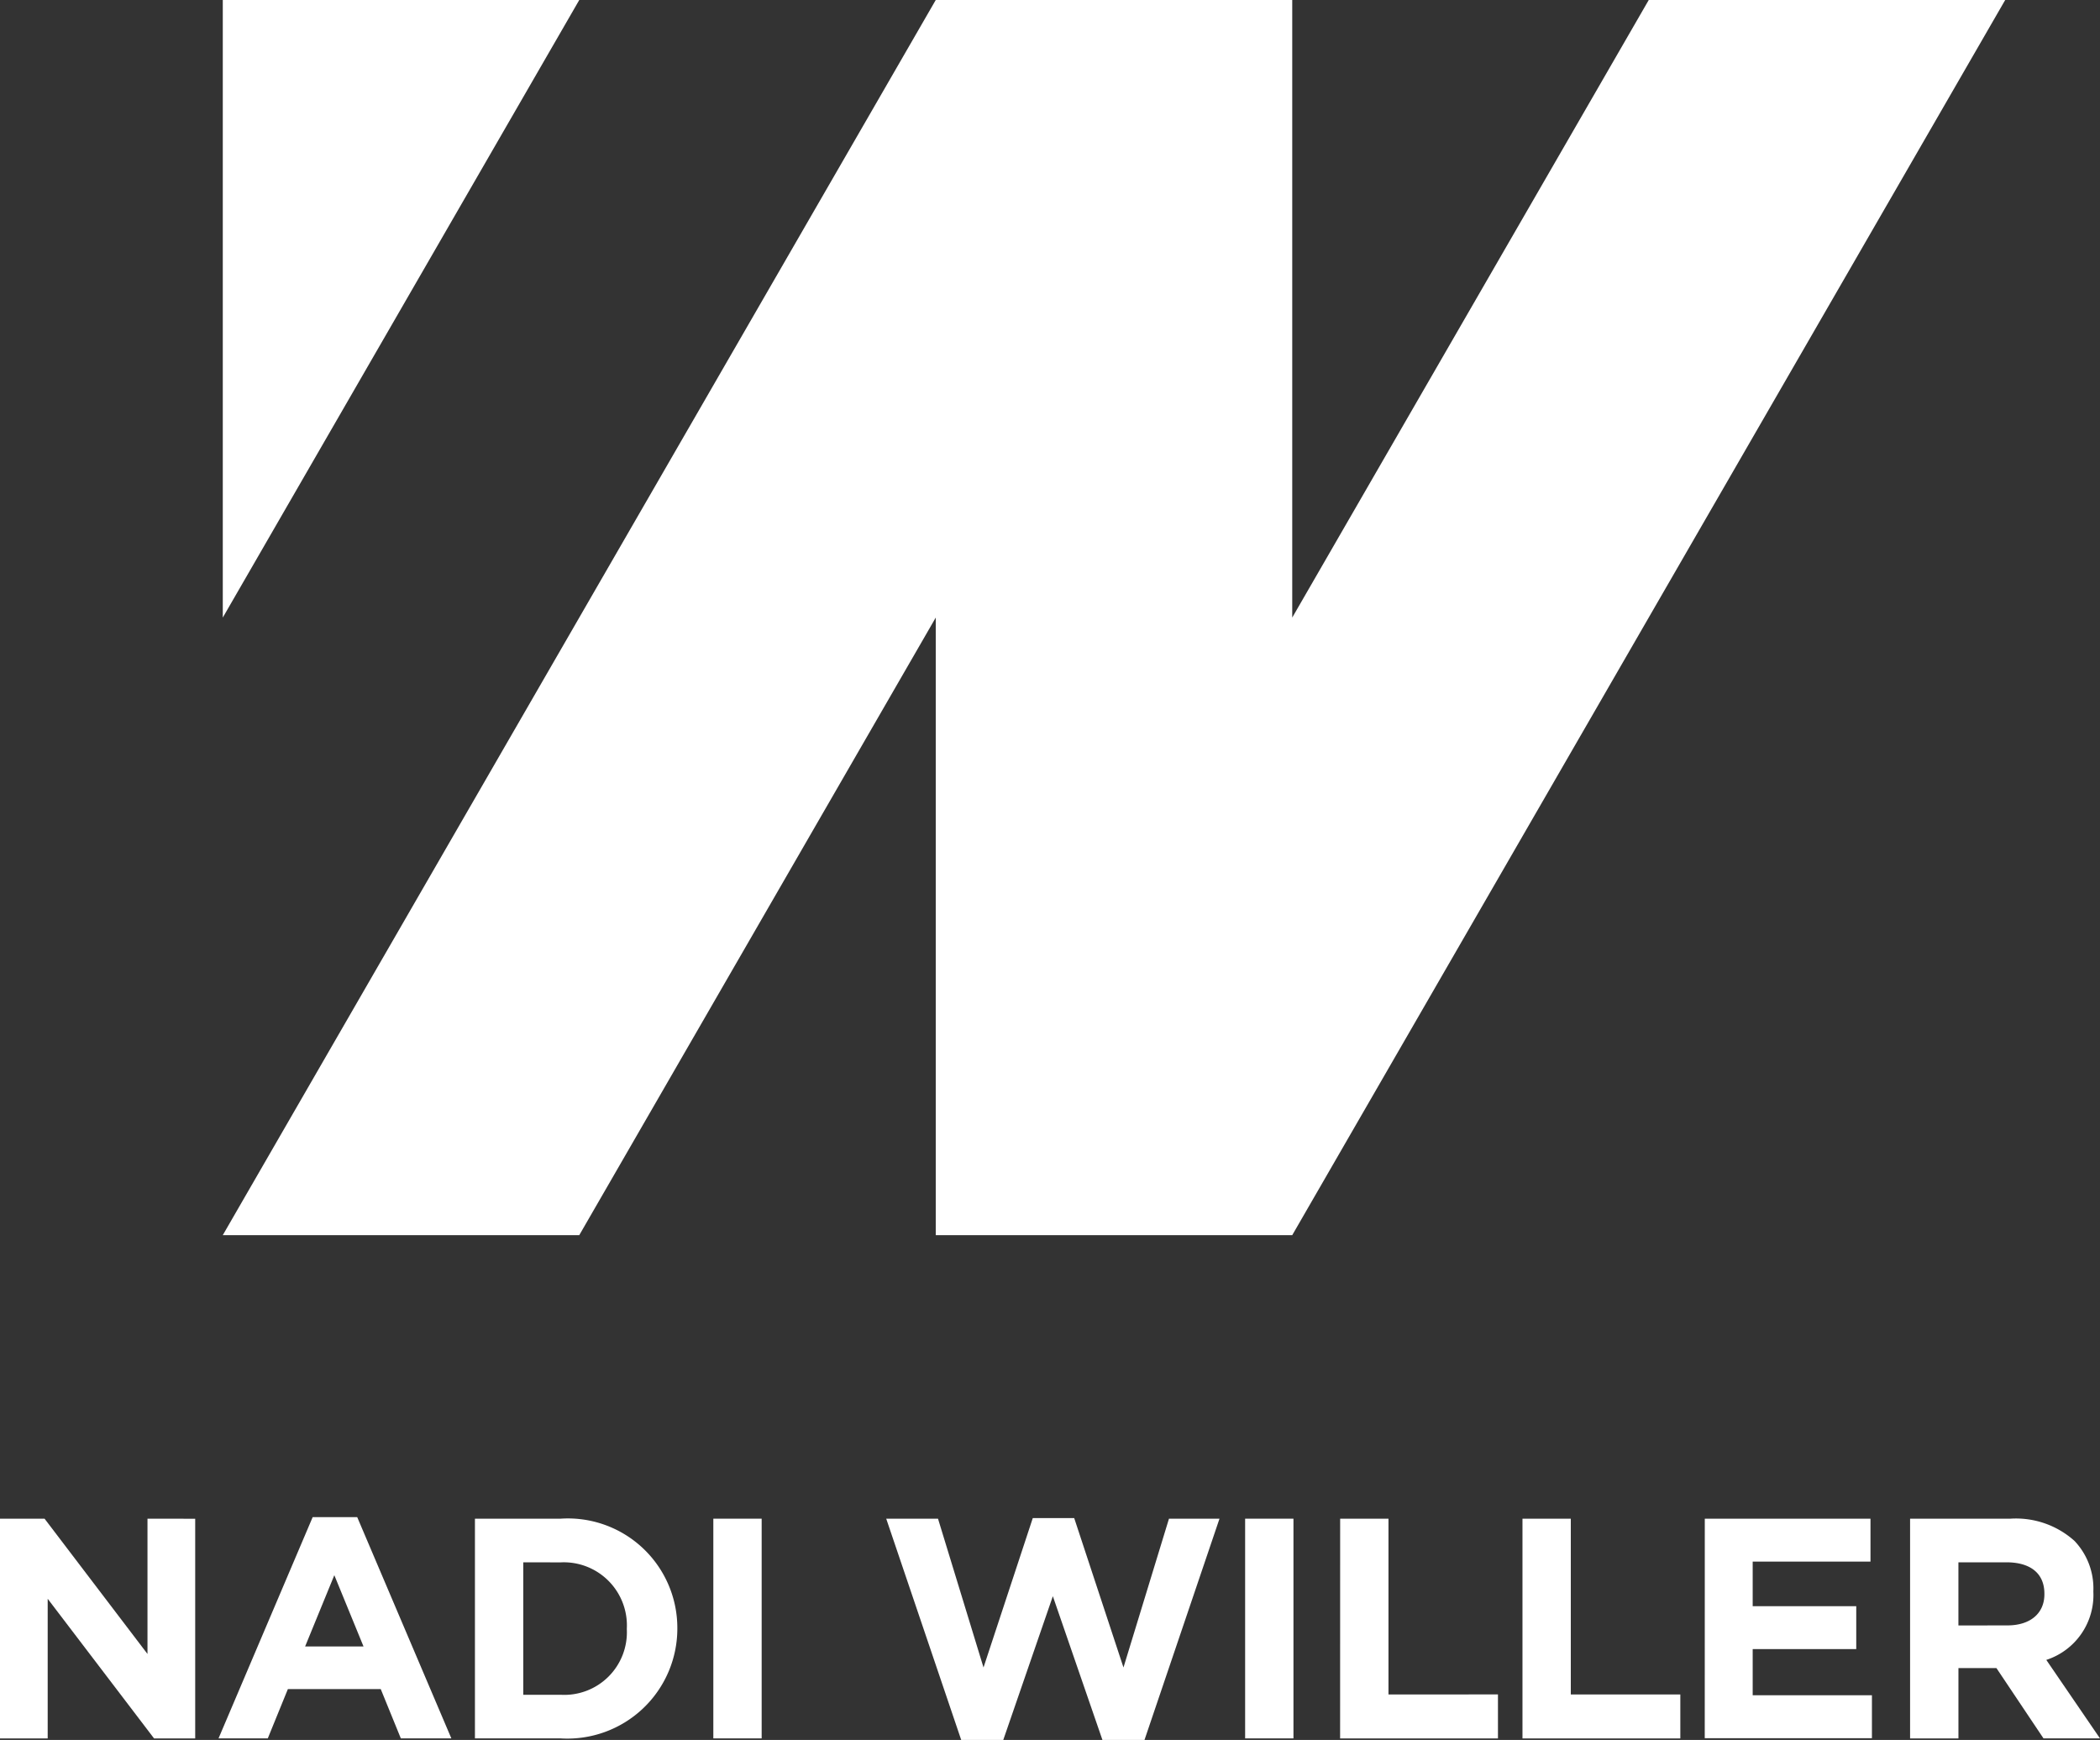
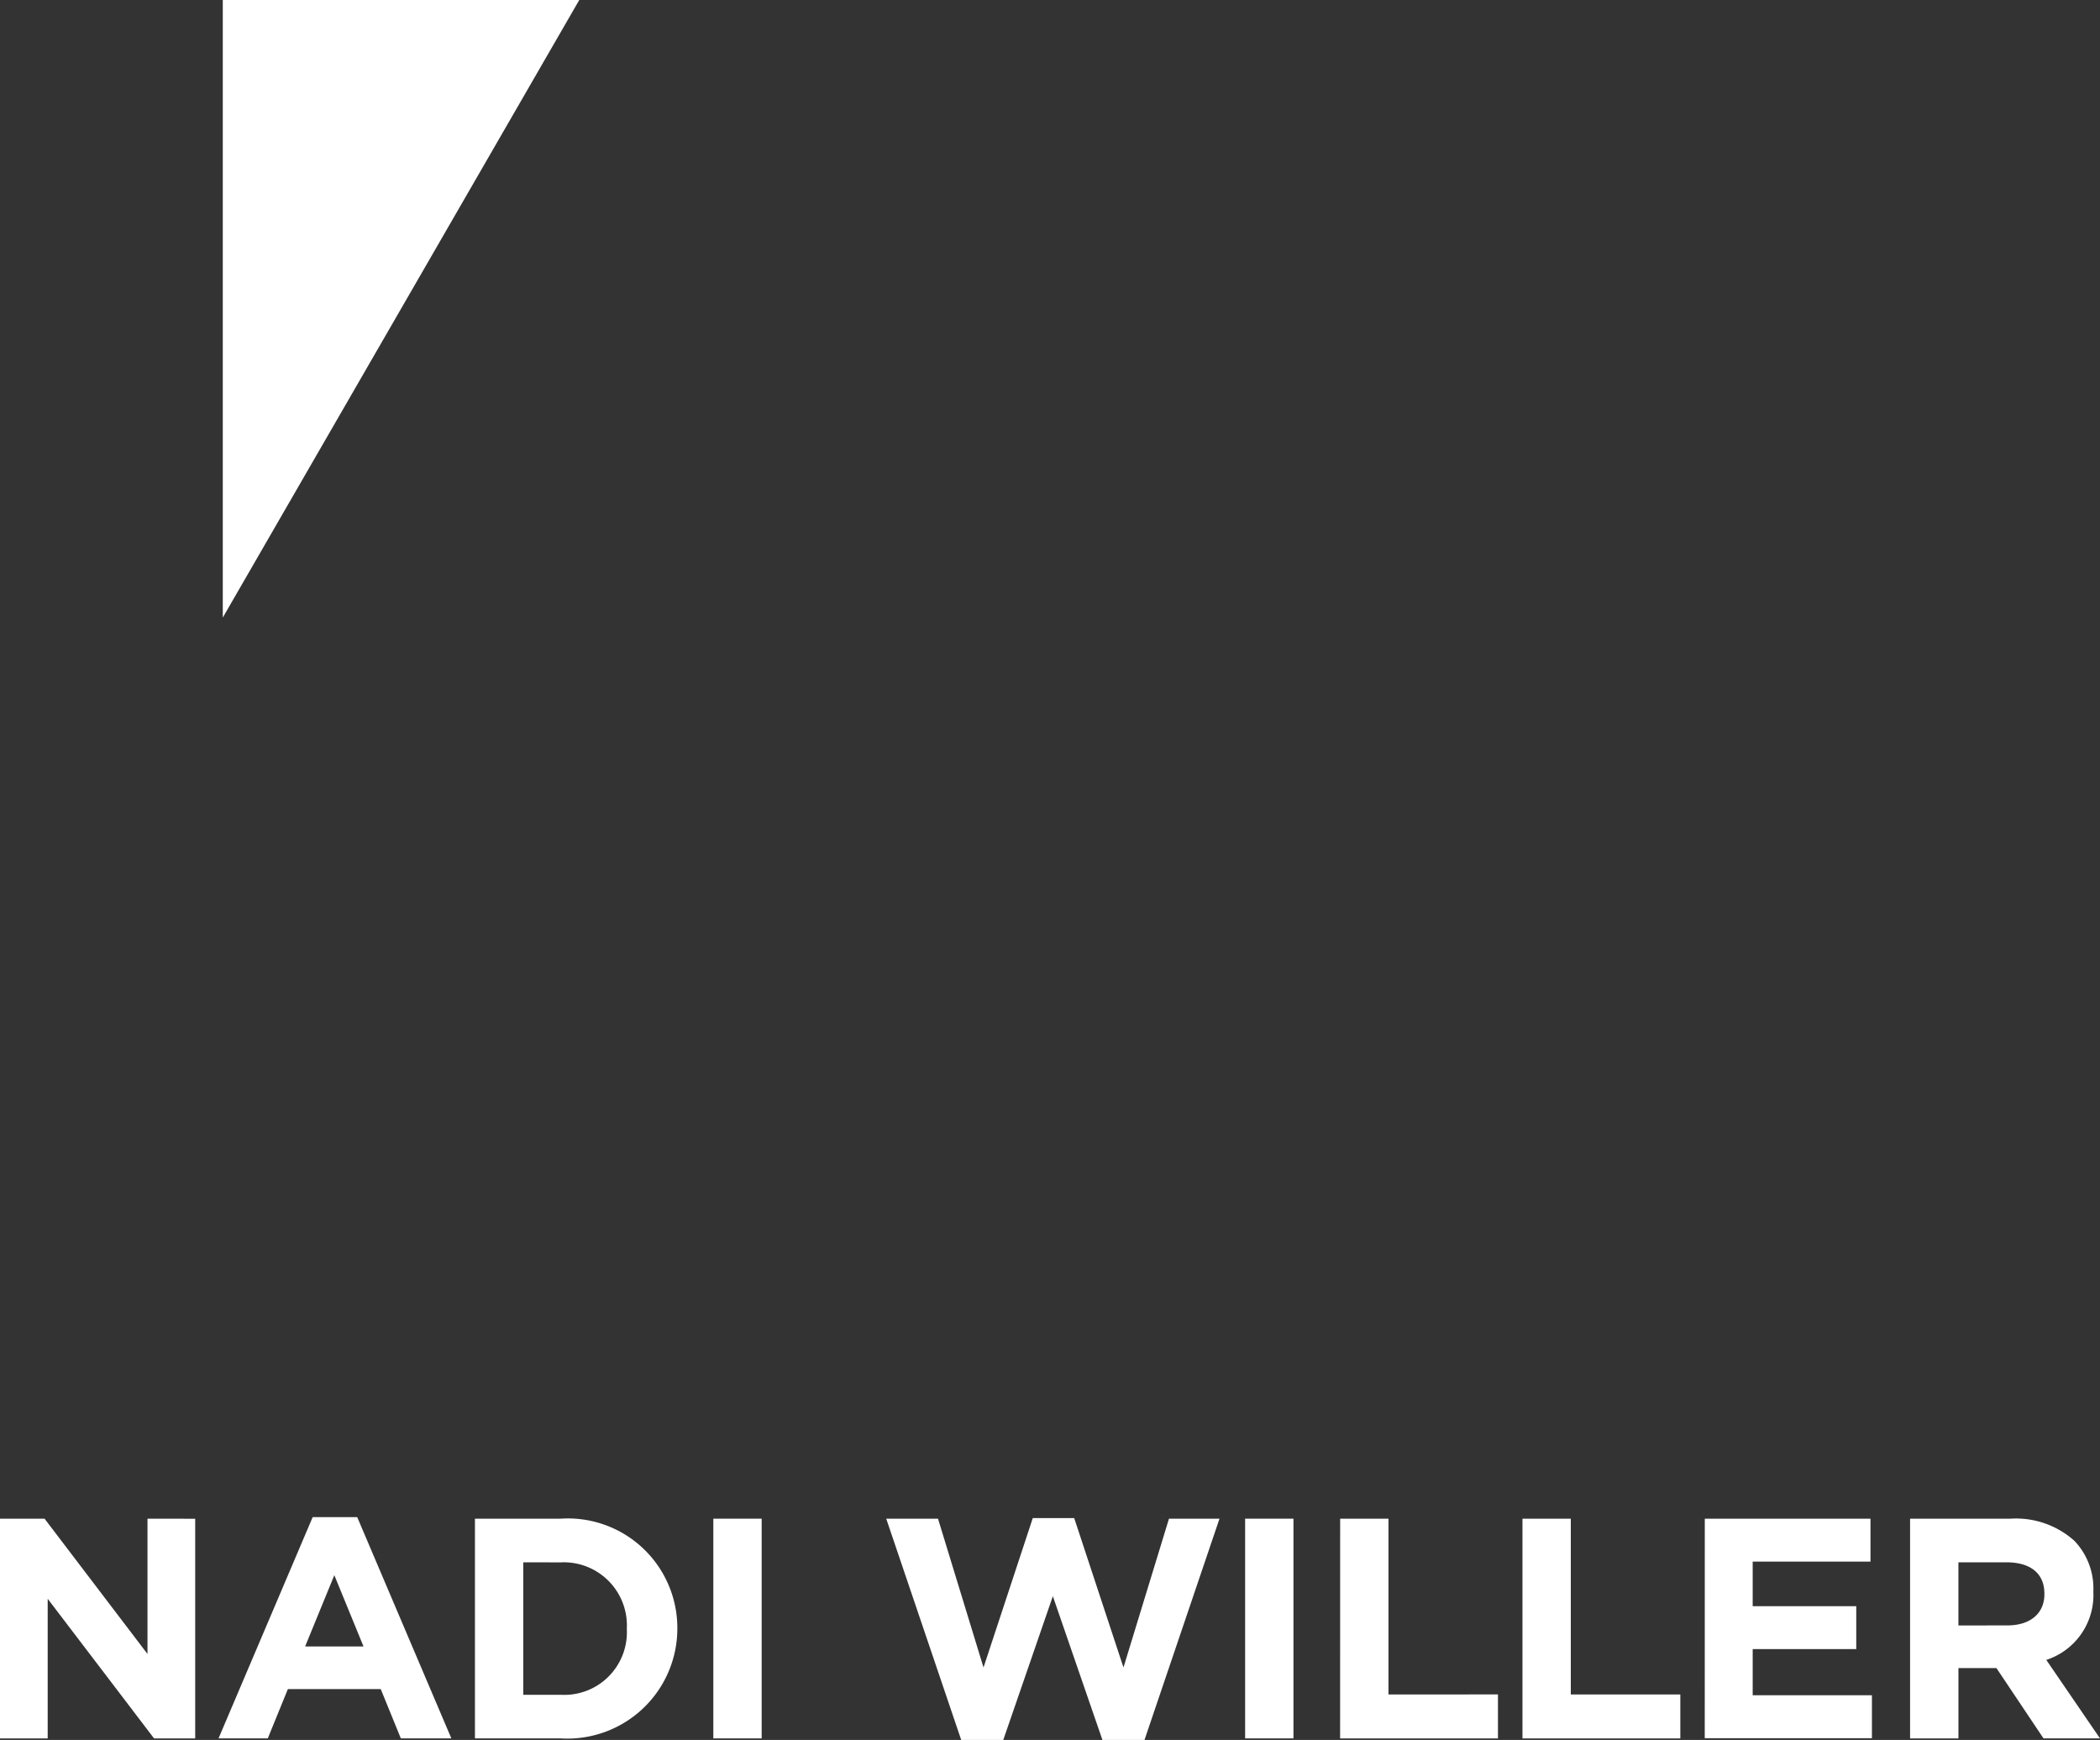
<svg xmlns="http://www.w3.org/2000/svg" id="logo_NadiWILLER" data-name="logo NadiWILLER" width="92.952" height="77" viewBox="0 0 92.952 77">
  <rect x="0" y="0" width="92.952" height="77" fill="#333333" stroke="none" />
  <defs>
    <clipPath id="clip-path">
      <rect id="Rectangle_4555" data-name="Rectangle 4555" width="92.784" height="76.98" fill="none" />
    </clipPath>
  </defs>
-   <path id="Path_38557" data-name="Path 38557" d="M170.7,0,154.92,27.33V0H139.141L107.583,54.66h15.779l15.779-27.33V54.66H154.92L186.478,0Z" transform="translate(-97.722 0)" fill="#fff" />
  <path id="Path_38558" data-name="Path 38558" d="M107.583,0V27.33L123.362,0Z" transform="translate(-97.722 0)" fill="#fff" />
  <path id="Path_38559" data-name="Path 38559" d="M6.528,733.174v5.987l-4.556-5.987H0V742.9H2.111v-6.181L6.82,742.9h1.82v-9.723Z" transform="translate(0 -665.967)" fill="#fff" />
  <path id="Path_38560" data-name="Path 38560" d="M110.645,734.987l1.292,3.153h-2.584Zm-.958-2.57-4.167,9.792H107.7l.889-2.181H112.7l.889,2.181h2.236l-4.167-9.792Z" transform="translate(-95.847 -665.279)" fill="#fff" />
  <g id="Group_4661" data-name="Group 4661" transform="translate(0.169 0.02)">
    <g id="Group_4660" data-name="Group 4660" clip-path="url(#clip-path)">
      <path id="Path_38561" data-name="Path 38561" d="M229.3,733.174h3.792a4.846,4.846,0,0,1,5.167,4.834v.028a4.868,4.868,0,0,1-5.167,4.861H229.3Zm2.139,1.931v5.862h1.653a2.771,2.771,0,0,0,2.931-2.9v-.028a2.793,2.793,0,0,0-2.931-2.931Z" transform="translate(-208.447 -665.987)" fill="#fff" />
      <rect id="Rectangle_4553" data-name="Rectangle 4553" width="2.139" height="9.723" transform="translate(31.405 67.187)" fill="#fff" />
      <path id="Path_38562" data-name="Path 38562" d="M427.925,732.9h2.292l2.014,6.584,2.181-6.612h1.833l2.181,6.612,2.014-6.584h2.236l-3.32,9.792h-1.861L435.3,736.33l-2.195,6.362h-1.861Z" transform="translate(-388.867 -665.712)" fill="#fff" />
      <rect id="Rectangle_4554" data-name="Rectangle 4554" width="2.139" height="9.723" transform="translate(54.944 67.187)" fill="#fff" />
      <path id="Path_38563" data-name="Path 38563" d="M647.115,733.174h2.139v7.778H654.1V742.9h-6.987Z" transform="translate(-587.965 -665.987)" fill="#fff" />
      <path id="Path_38564" data-name="Path 38564" d="M735.147,733.174h2.139v7.778h4.848V742.9h-6.987Z" transform="translate(-667.927 -665.987)" fill="#fff" />
      <path id="Path_38565" data-name="Path 38565" d="M823.18,733.174h7.334v1.9H825.3v1.972h4.584v1.9H825.3v2.042h5.278v1.9h-7.4Z" transform="translate(-747.89 -665.987)" fill="#fff" />
      <path id="Path_38566" data-name="Path 38566" d="M922.32,733.174h4.445a3.875,3.875,0,0,1,2.834.986,3.052,3.052,0,0,1,.833,2.222v.028a3.019,3.019,0,0,1-2.083,3.014l2.375,3.472h-2.5l-2.083-3.111h-1.681V742.9H922.32Zm4.306,4.723c1.042,0,1.639-.556,1.639-1.375v-.028c0-.917-.639-1.389-1.681-1.389h-2.125V737.9Z" transform="translate(-837.943 -665.987)" fill="#fff" />
    </g>
  </g>
</svg>